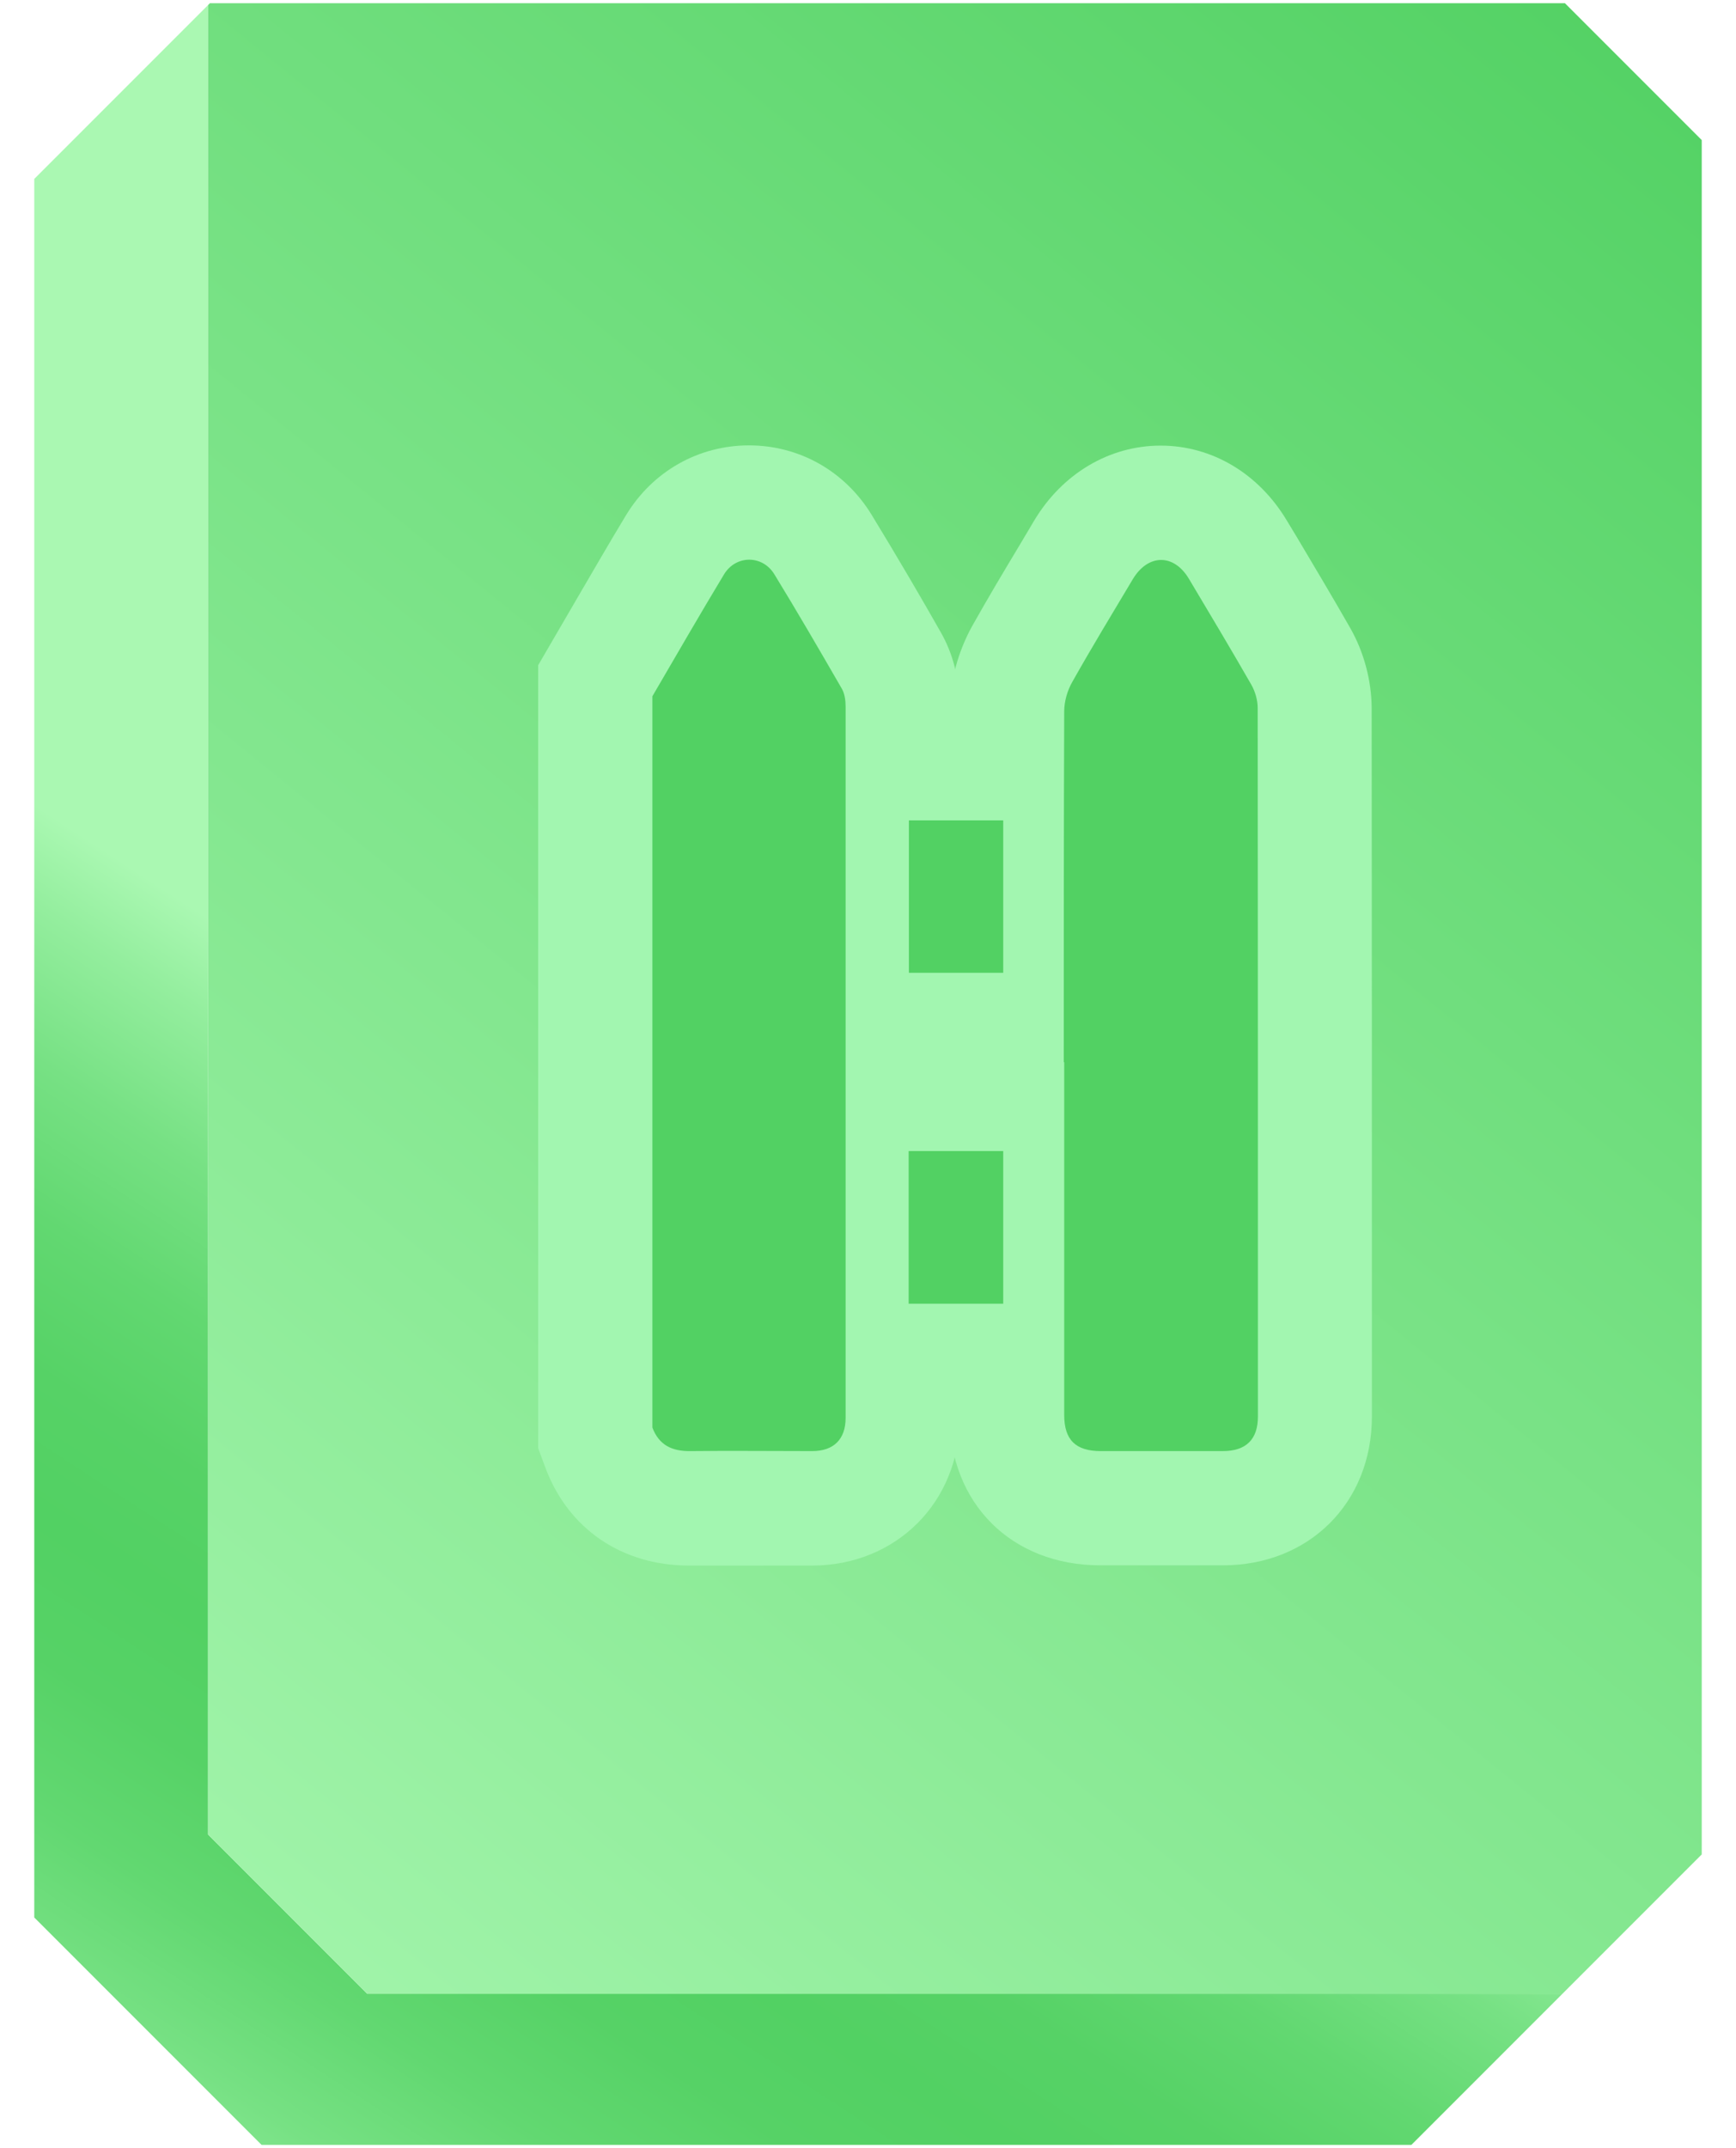
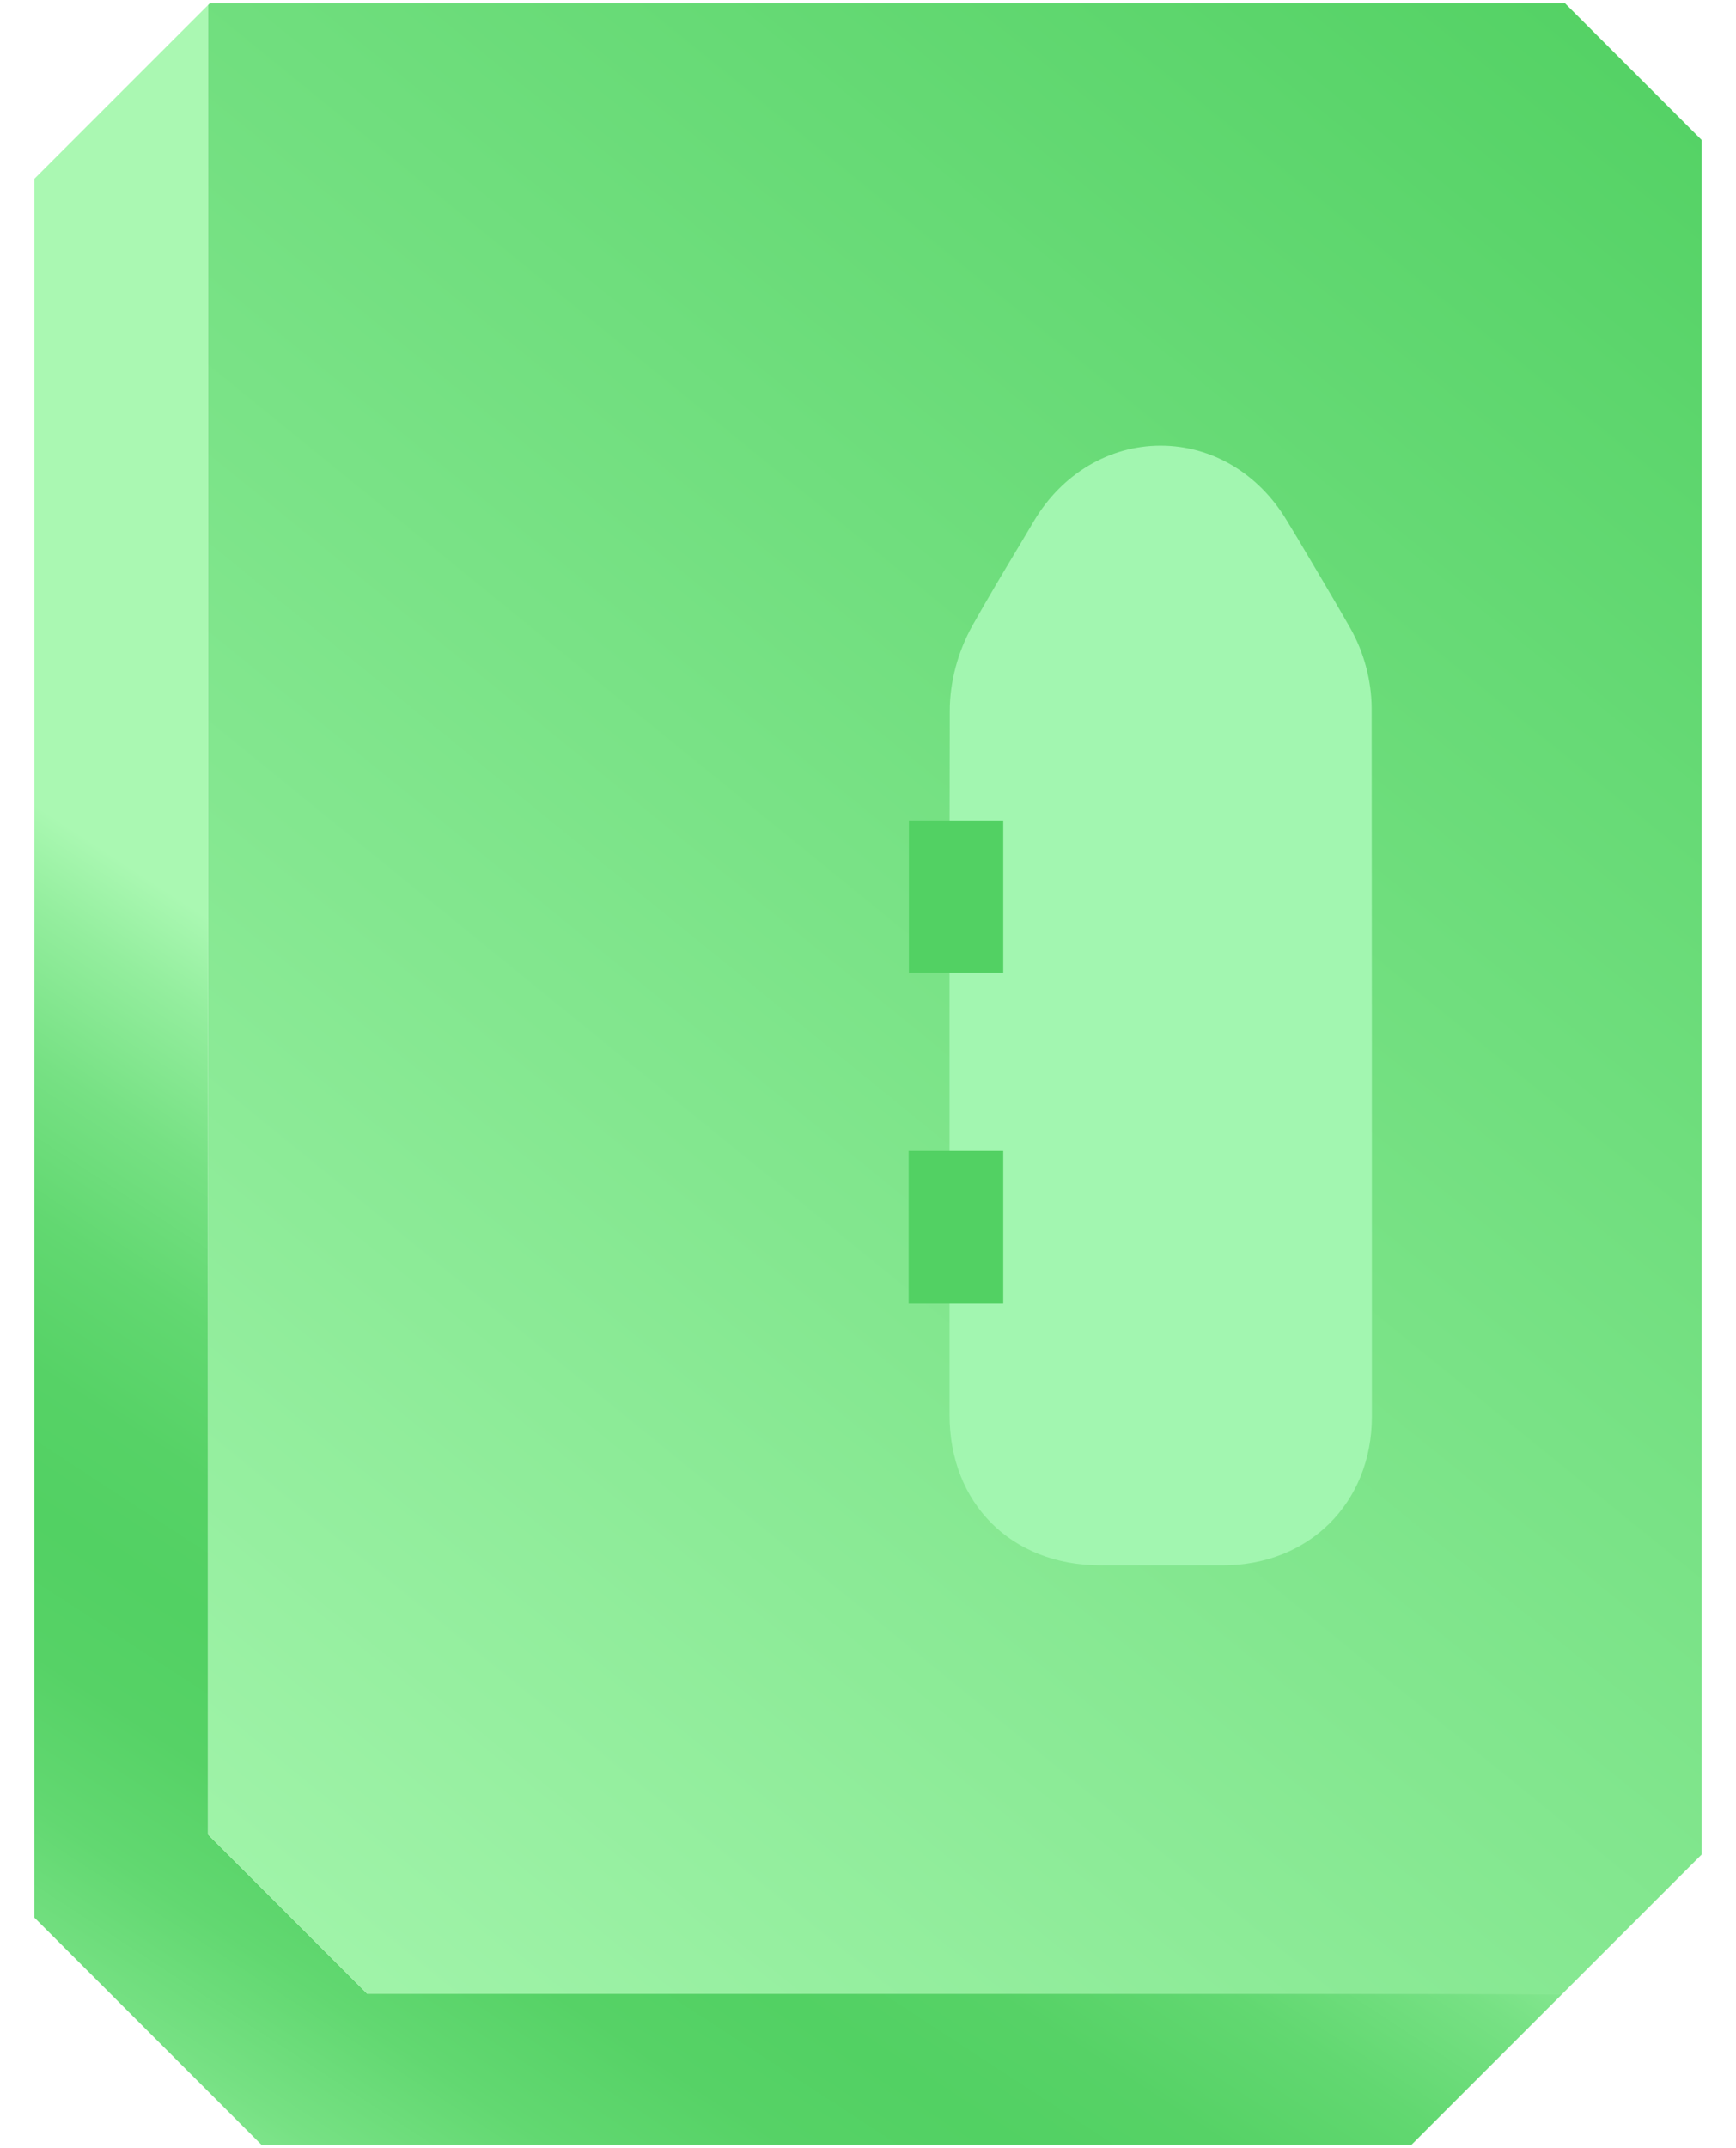
<svg xmlns="http://www.w3.org/2000/svg" id="Layer_1" data-name="Layer 1" viewBox="0 0 76 94">
  <defs>
    <style>      .cls-1 {        fill: url(#linear-gradient-2);      }      .cls-2 {        fill: #a2f6b0;      }      .cls-3 {        fill: #52d163;      }      .cls-4 {        fill: url(#linear-gradient);      }    </style>
    <linearGradient id="linear-gradient" x1="2.33" y1="97.53" x2="30.62" y2="54.18" gradientUnits="userSpaceOnUse">
      <stop offset="0" stop-color="#aaf8b2" />
      <stop offset=".07" stop-color="#94ee9e" />
      <stop offset=".18" stop-color="#77e184" />
      <stop offset=".29" stop-color="#62d871" />
      <stop offset=".4" stop-color="#56d266" />
      <stop offset=".5" stop-color="#52d163" />
      <stop offset=".6" stop-color="#56d266" />
      <stop offset=".71" stop-color="#62d871" />
      <stop offset=".82" stop-color="#77e184" />
      <stop offset=".93" stop-color="#94ee9e" />
      <stop offset="1" stop-color="#aaf8b2" />
    </linearGradient>
    <linearGradient id="linear-gradient-2" x1="-.13" y1="92.28" x2="74.32" y2=".69" gradientUnits="userSpaceOnUse">
      <stop offset="0" stop-color="#aaf8b2" />
      <stop offset="1" stop-color="#52d163" />
    </linearGradient>
  </defs>
  <g>
    <path class="cls-4" d="M68.4,87.25c-2.02,2.02-4.02,4.02-6.61,6.61H11.45c-3.89-3.89-6.07-6.07-9.95-9.95V7.83L9.11,.22V80.28c2.72,2.72,4.25,4.25,6.97,6.97h52.32Z" />
    <path class="cls-1" d="M74.5,6.13V81.15c-2.37,2.37-4.25,4.25-6.1,6.1H16.08c-2.72-2.72-4.25-4.25-6.97-6.97V.22l.08-.08h59.32l5.99,5.99Z" />
  </g>
  <g>
-     <path class="cls-2" d="M30.17,68.51c-2.95,0-5.3-1.61-6.3-4.3l-.31-.84V29.11l1.59-2.73c.75-1.28,1.49-2.57,2.26-3.84,1.16-1.91,3.16-3.05,5.38-3.05s4.21,1.14,5.37,3.04c1.13,1.85,2.21,3.7,3.01,5.11,.55,.95,.83,2.05,.84,3.27,0,10.39,0,20.77,0,31.15,0,3.67-2.77,6.44-6.45,6.45h-3.22c-.69,0-1.37,0-2.06,0h-.13Z" />
-     <path class="cls-3" d="M28.56,30.47c1.04-1.78,2.07-3.57,3.14-5.34,.52-.85,1.68-.85,2.2,0,1.01,1.65,1.98,3.32,2.95,5,.13,.22,.17,.52,.17,.79,0,10.38,0,20.75,0,31.13,0,.93-.52,1.45-1.46,1.45-1.78,0-3.56-.02-5.34,0-.8,.01-1.37-.26-1.66-1.03,0-10.67,0-21.34,0-32.01Z" />
    <path class="cls-2" d="M48.18,68.5c-3.9,0-6.61-2.71-6.61-6.58v-18.65c0-4.06,0-8.11,.01-12.17,0-1.27,.36-2.59,.99-3.72,.68-1.21,1.39-2.4,2.1-3.58l.6-1.01c1.23-2.06,3.29-3.29,5.54-3.29s4.29,1.22,5.52,3.27l.43,.71c.79,1.33,1.58,2.65,2.35,4,.6,1.05,.93,2.29,.94,3.49,.01,9.74,.01,19.48,.01,29.21v1.81c0,3.77-2.75,6.51-6.53,6.51h-2.68s-2.66,0-2.66,0Z" />
-     <path class="cls-3" d="M46.57,46.48c0-5.12,0-10.24,.02-15.35,0-.44,.14-.92,.36-1.3,.85-1.51,1.75-2.99,2.64-4.48,.67-1.12,1.8-1.13,2.46-.02,.92,1.54,1.84,3.08,2.73,4.63,.17,.3,.28,.68,.28,1.02,.01,10.34,.01,20.67,.01,31.01,0,1-.52,1.51-1.54,1.51-1.78,0-3.56,0-5.34,0-1.1,0-1.6-.49-1.6-1.58,0-5.15,0-10.29,0-15.44Z" />
    <path class="cls-3" d="M39.79,35.9h4.13v6.67h-4.13v-6.67Z" />
    <path class="cls-3" d="M39.78,57.05v-6.68h4.14v6.68h-4.14Z" />
  </g>
</svg>